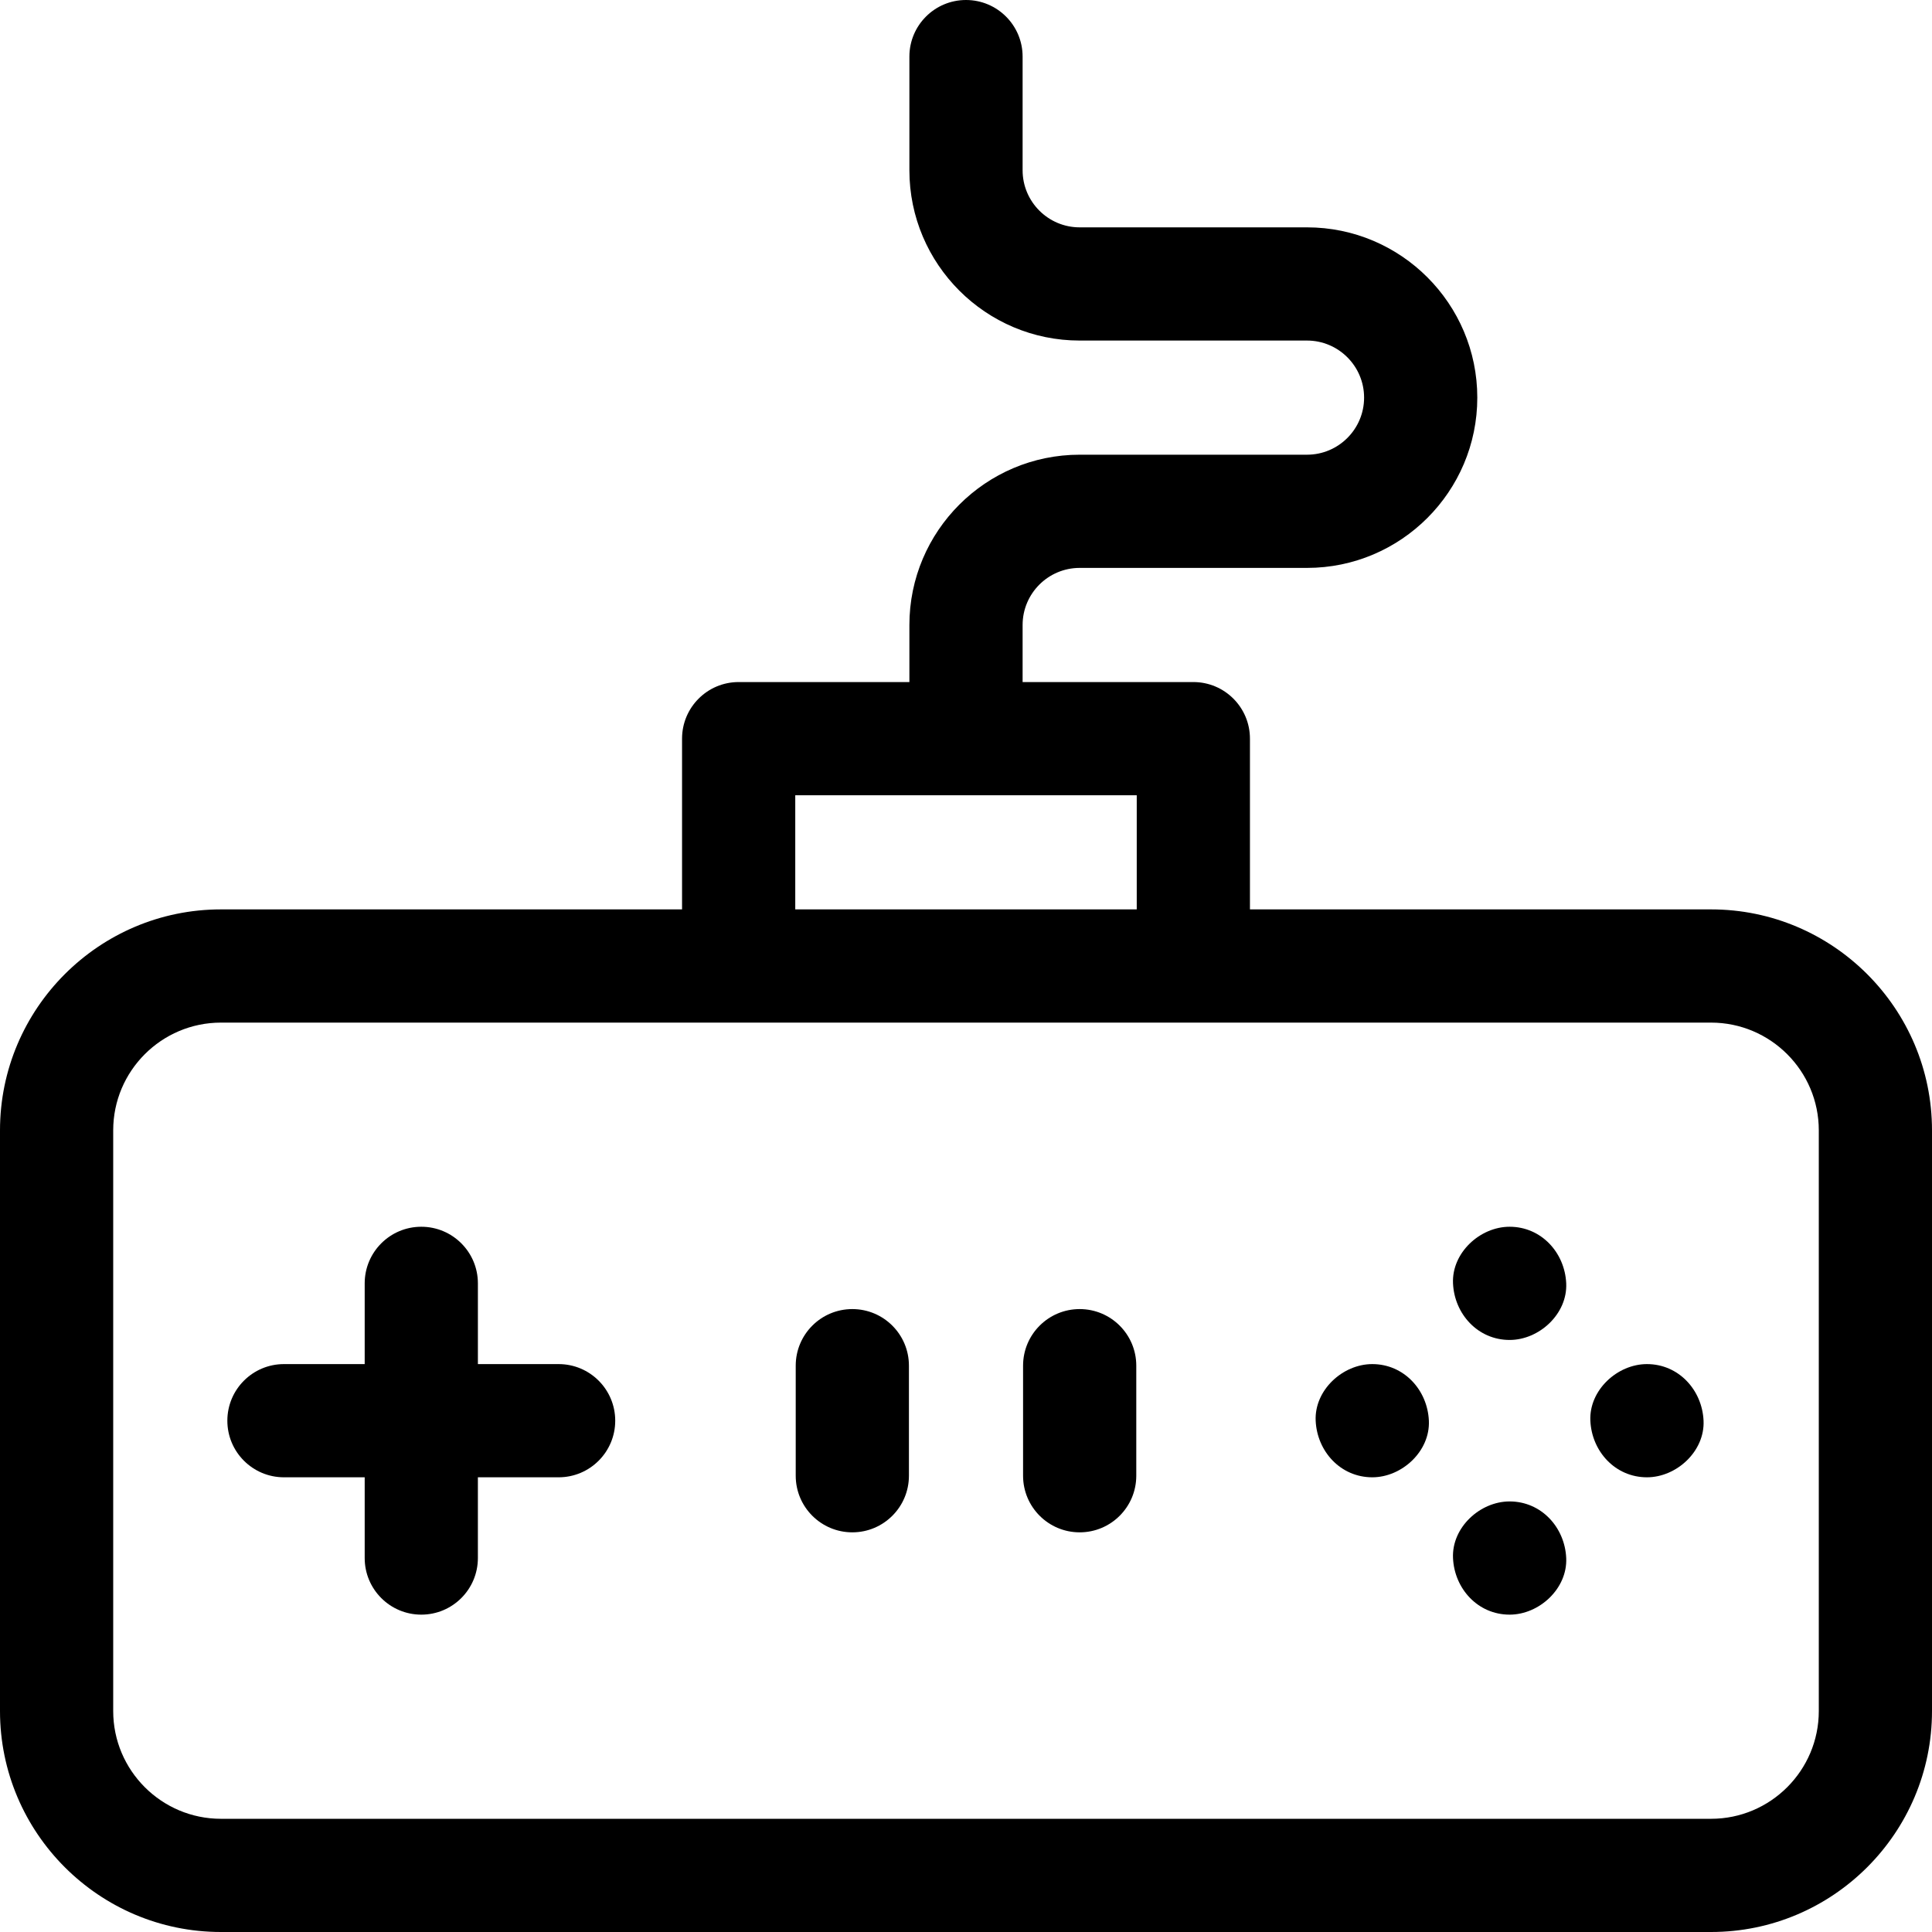
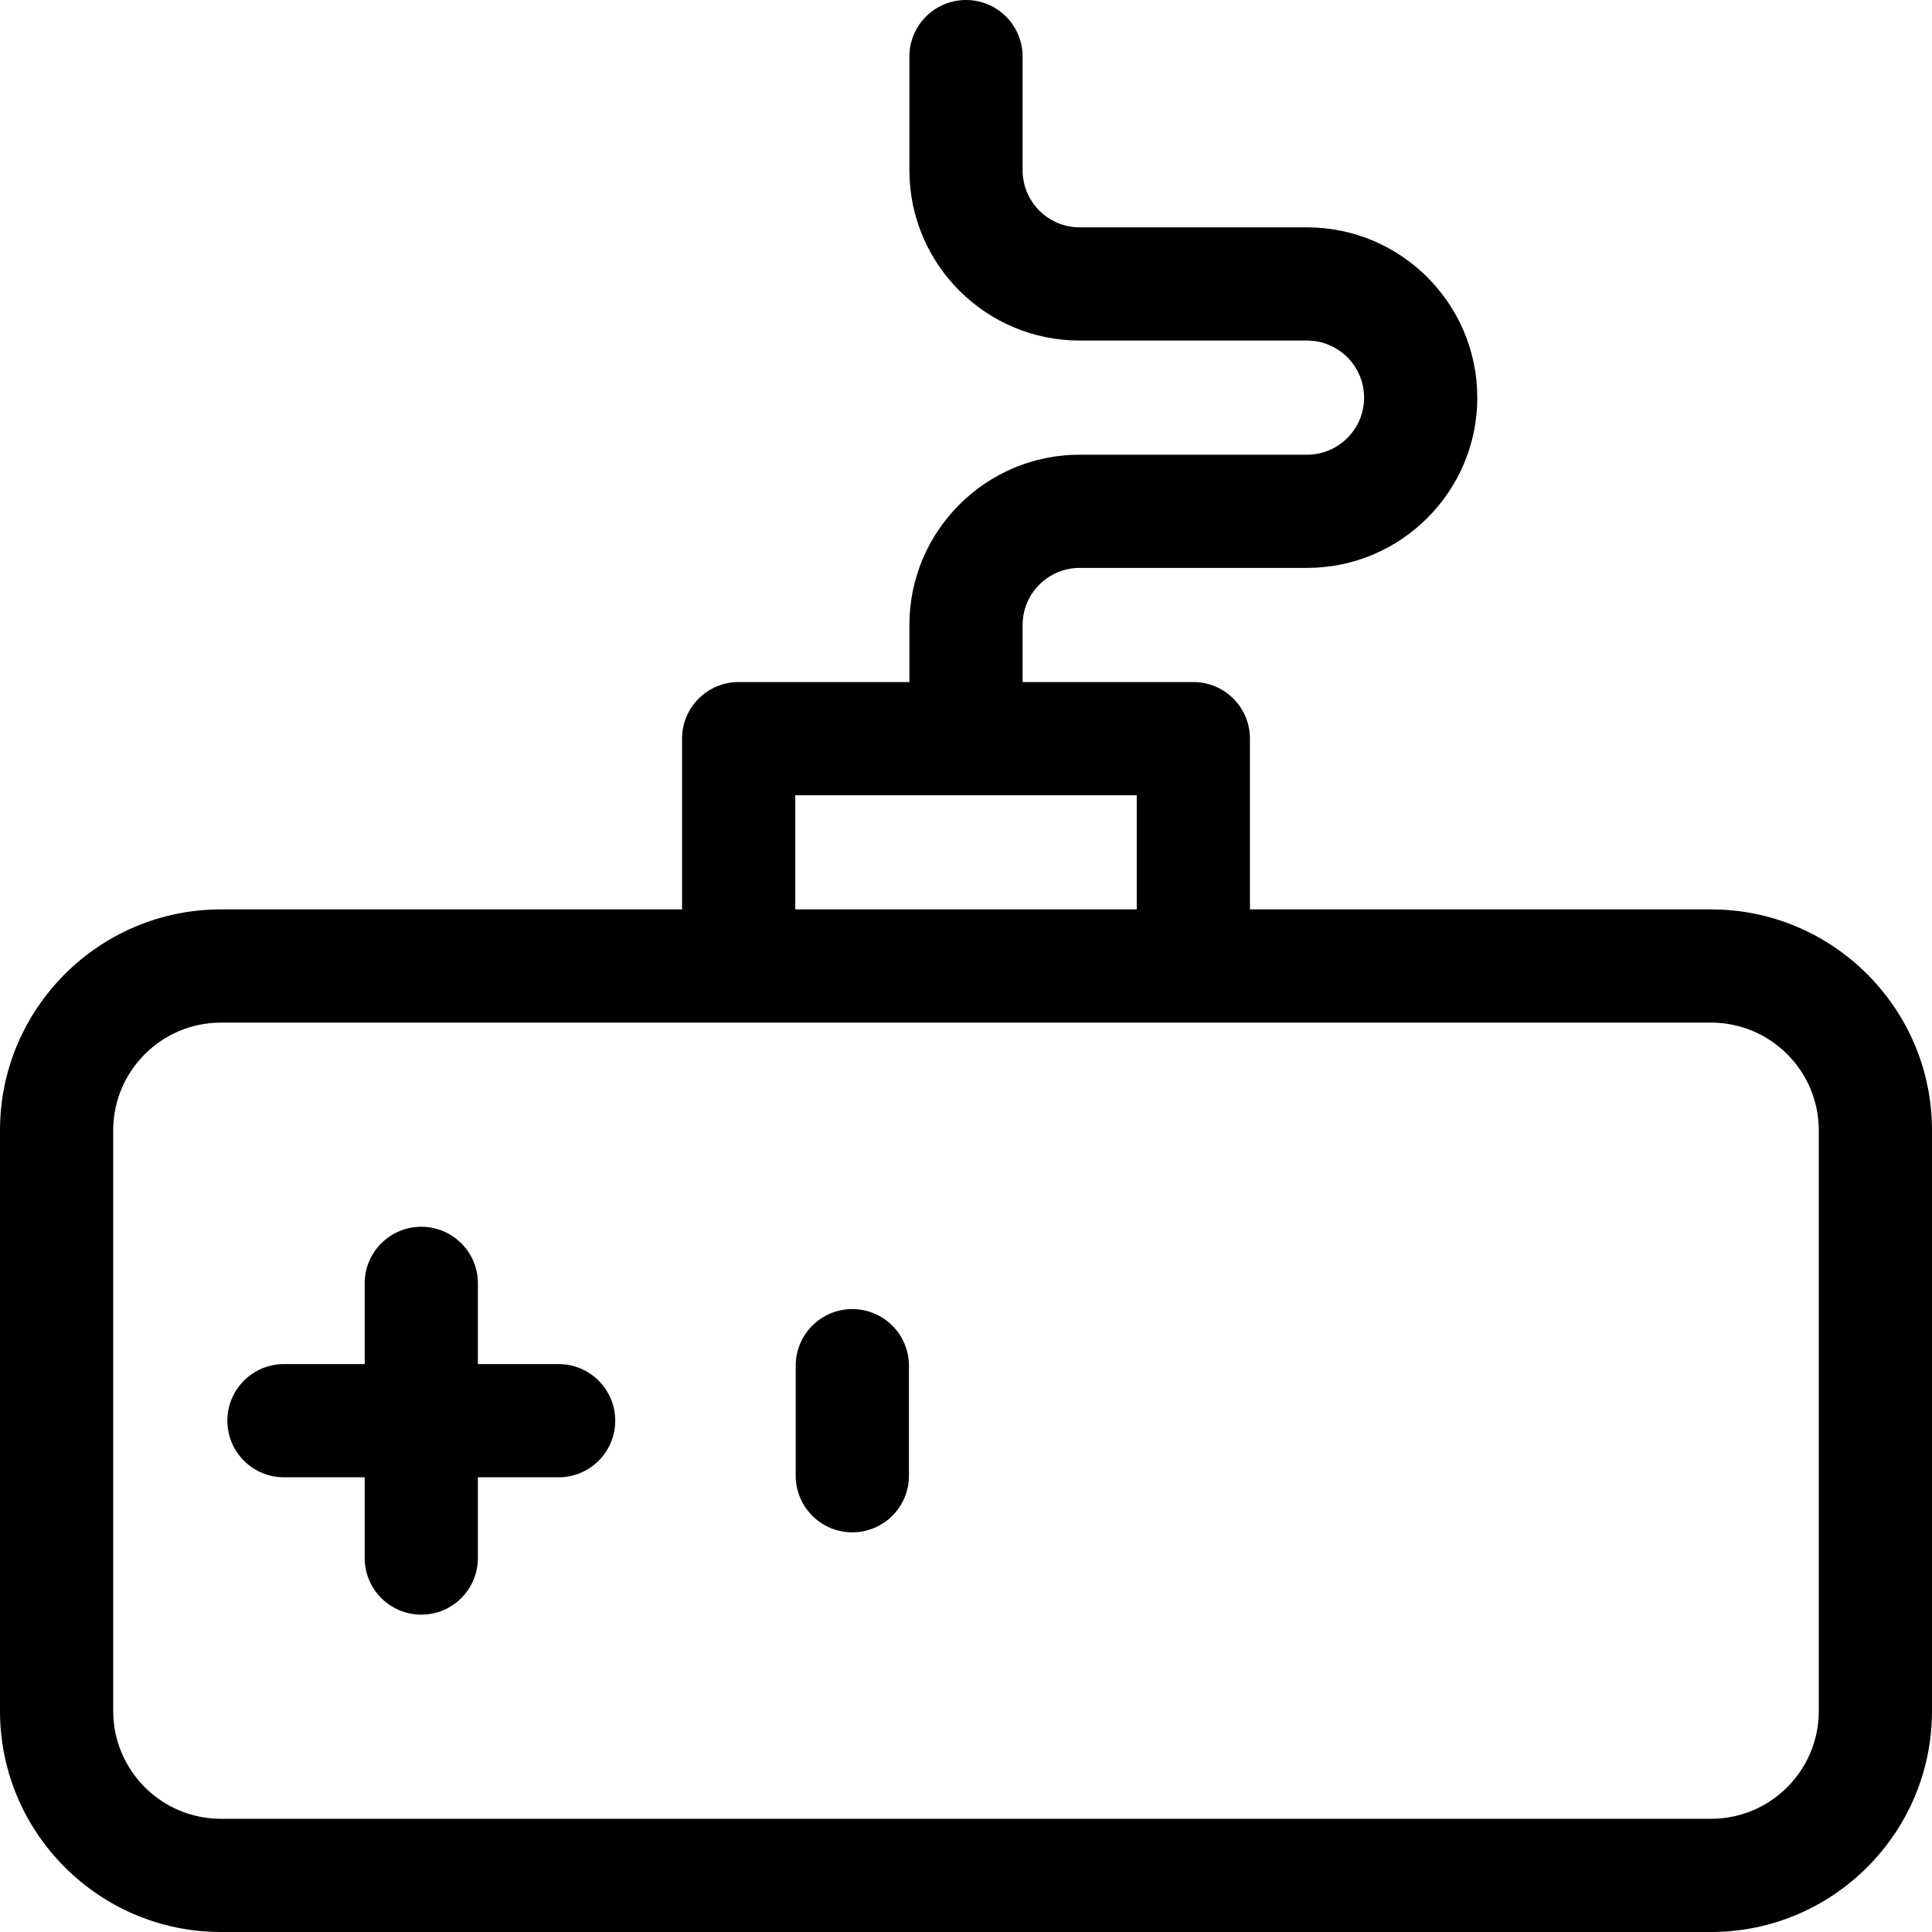
<svg xmlns="http://www.w3.org/2000/svg" width="170" height="170" viewBox="0 0 170 170" fill="none">
  <g clip-path="url(#clip0_162_378)">
    <path d="M150.559 80.019H109.985V64.995C109.985 62.245 107.755 60.015 105.005 60.015H89.981V54.993C89.981 52.224 92.233 49.971 95.002 49.971H115.007C123.269 49.971 129.99 43.249 129.99 34.988C129.99 26.726 123.269 20.005 115.007 20.005H95.002C92.233 20.005 89.981 17.752 89.981 14.983V4.98C89.981 2.23 87.751 0 85 0C82.249 0 80.019 2.23 80.019 4.98V14.983C80.019 23.244 86.741 29.966 95.002 29.966H115.007C117.776 29.966 120.029 32.219 120.029 34.988C120.029 37.757 117.776 40.01 115.007 40.01H95.002C86.741 40.01 80.019 46.731 80.019 54.993V60.015H64.995C62.245 60.015 60.015 62.245 60.015 64.995V80.019H19.441C8.721 80.019 0 88.741 0 99.46V150.56C0 161.279 8.721 170 19.441 170H150.559C161.279 170 170 161.279 170 150.56V99.46C170 88.741 161.279 80.019 150.559 80.019ZM69.976 69.976H100.024V80.019H69.976V69.976ZM160.039 150.56C160.039 155.787 155.786 160.039 150.559 160.039H19.441C14.214 160.039 9.961 155.786 9.961 150.56V99.46C9.961 94.233 14.214 89.981 19.441 89.981H150.559C155.786 89.981 160.039 94.233 160.039 99.46V150.56Z" fill="black" />
    <path d="M49.155 120.029H42.051V112.925C42.051 110.174 39.821 107.944 37.07 107.944C34.32 107.944 32.09 110.174 32.09 112.925V120.029H24.985C22.235 120.029 20.005 122.259 20.005 125.01C20.005 127.76 22.235 129.99 24.985 129.99H32.09V137.095C32.09 139.845 34.319 142.075 37.07 142.075C39.821 142.075 42.05 139.845 42.05 137.095V129.99H49.155C51.905 129.99 54.135 127.76 54.135 125.01C54.135 122.259 51.906 120.029 49.155 120.029Z" fill="black" />
-     <path d="M132.833 107.944C130.228 107.944 127.732 110.235 127.853 112.925C127.974 115.623 130.041 117.905 132.833 117.905C135.438 117.905 137.934 115.615 137.814 112.925C137.693 110.226 135.626 107.944 132.833 107.944Z" fill="black" />
-     <path d="M132.833 132.114C130.228 132.114 127.732 134.405 127.853 137.095C127.974 139.793 130.041 142.075 132.833 142.075C135.438 142.075 137.934 139.785 137.814 137.095C137.693 134.396 135.626 132.114 132.833 132.114Z" fill="black" />
-     <path d="M120.749 120.029C118.144 120.029 115.648 122.32 115.768 125.01C115.889 127.708 117.957 129.99 120.749 129.99C123.354 129.99 125.85 127.7 125.729 125.01C125.608 122.311 123.541 120.029 120.749 120.029Z" fill="black" />
-     <path d="M144.918 120.029C142.313 120.029 139.817 122.32 139.938 125.01C140.059 127.708 142.126 129.99 144.918 129.99C147.523 129.99 150.019 127.7 149.899 125.01C149.778 122.311 147.711 120.029 144.918 120.029Z" fill="black" />
    <path d="M74.998 115.188C72.247 115.188 70.017 117.417 70.017 120.168V129.852C70.017 132.603 72.247 134.833 74.998 134.833C77.748 134.833 79.978 132.603 79.978 129.852V120.168C79.978 117.417 77.748 115.188 74.998 115.188Z" fill="black" />
-     <path d="M95.002 115.188C92.252 115.188 90.022 117.417 90.022 120.168V129.852C90.022 132.603 92.252 134.833 95.002 134.833C97.753 134.833 99.983 132.603 99.983 129.852V120.168C99.983 117.417 97.753 115.188 95.002 115.188Z" fill="black" />
  </g>
  <defs>
    <clipPath id="clip0_162_378">
      <rect width="170" height="170" fill="white" />
    </clipPath>
  </defs>
</svg>